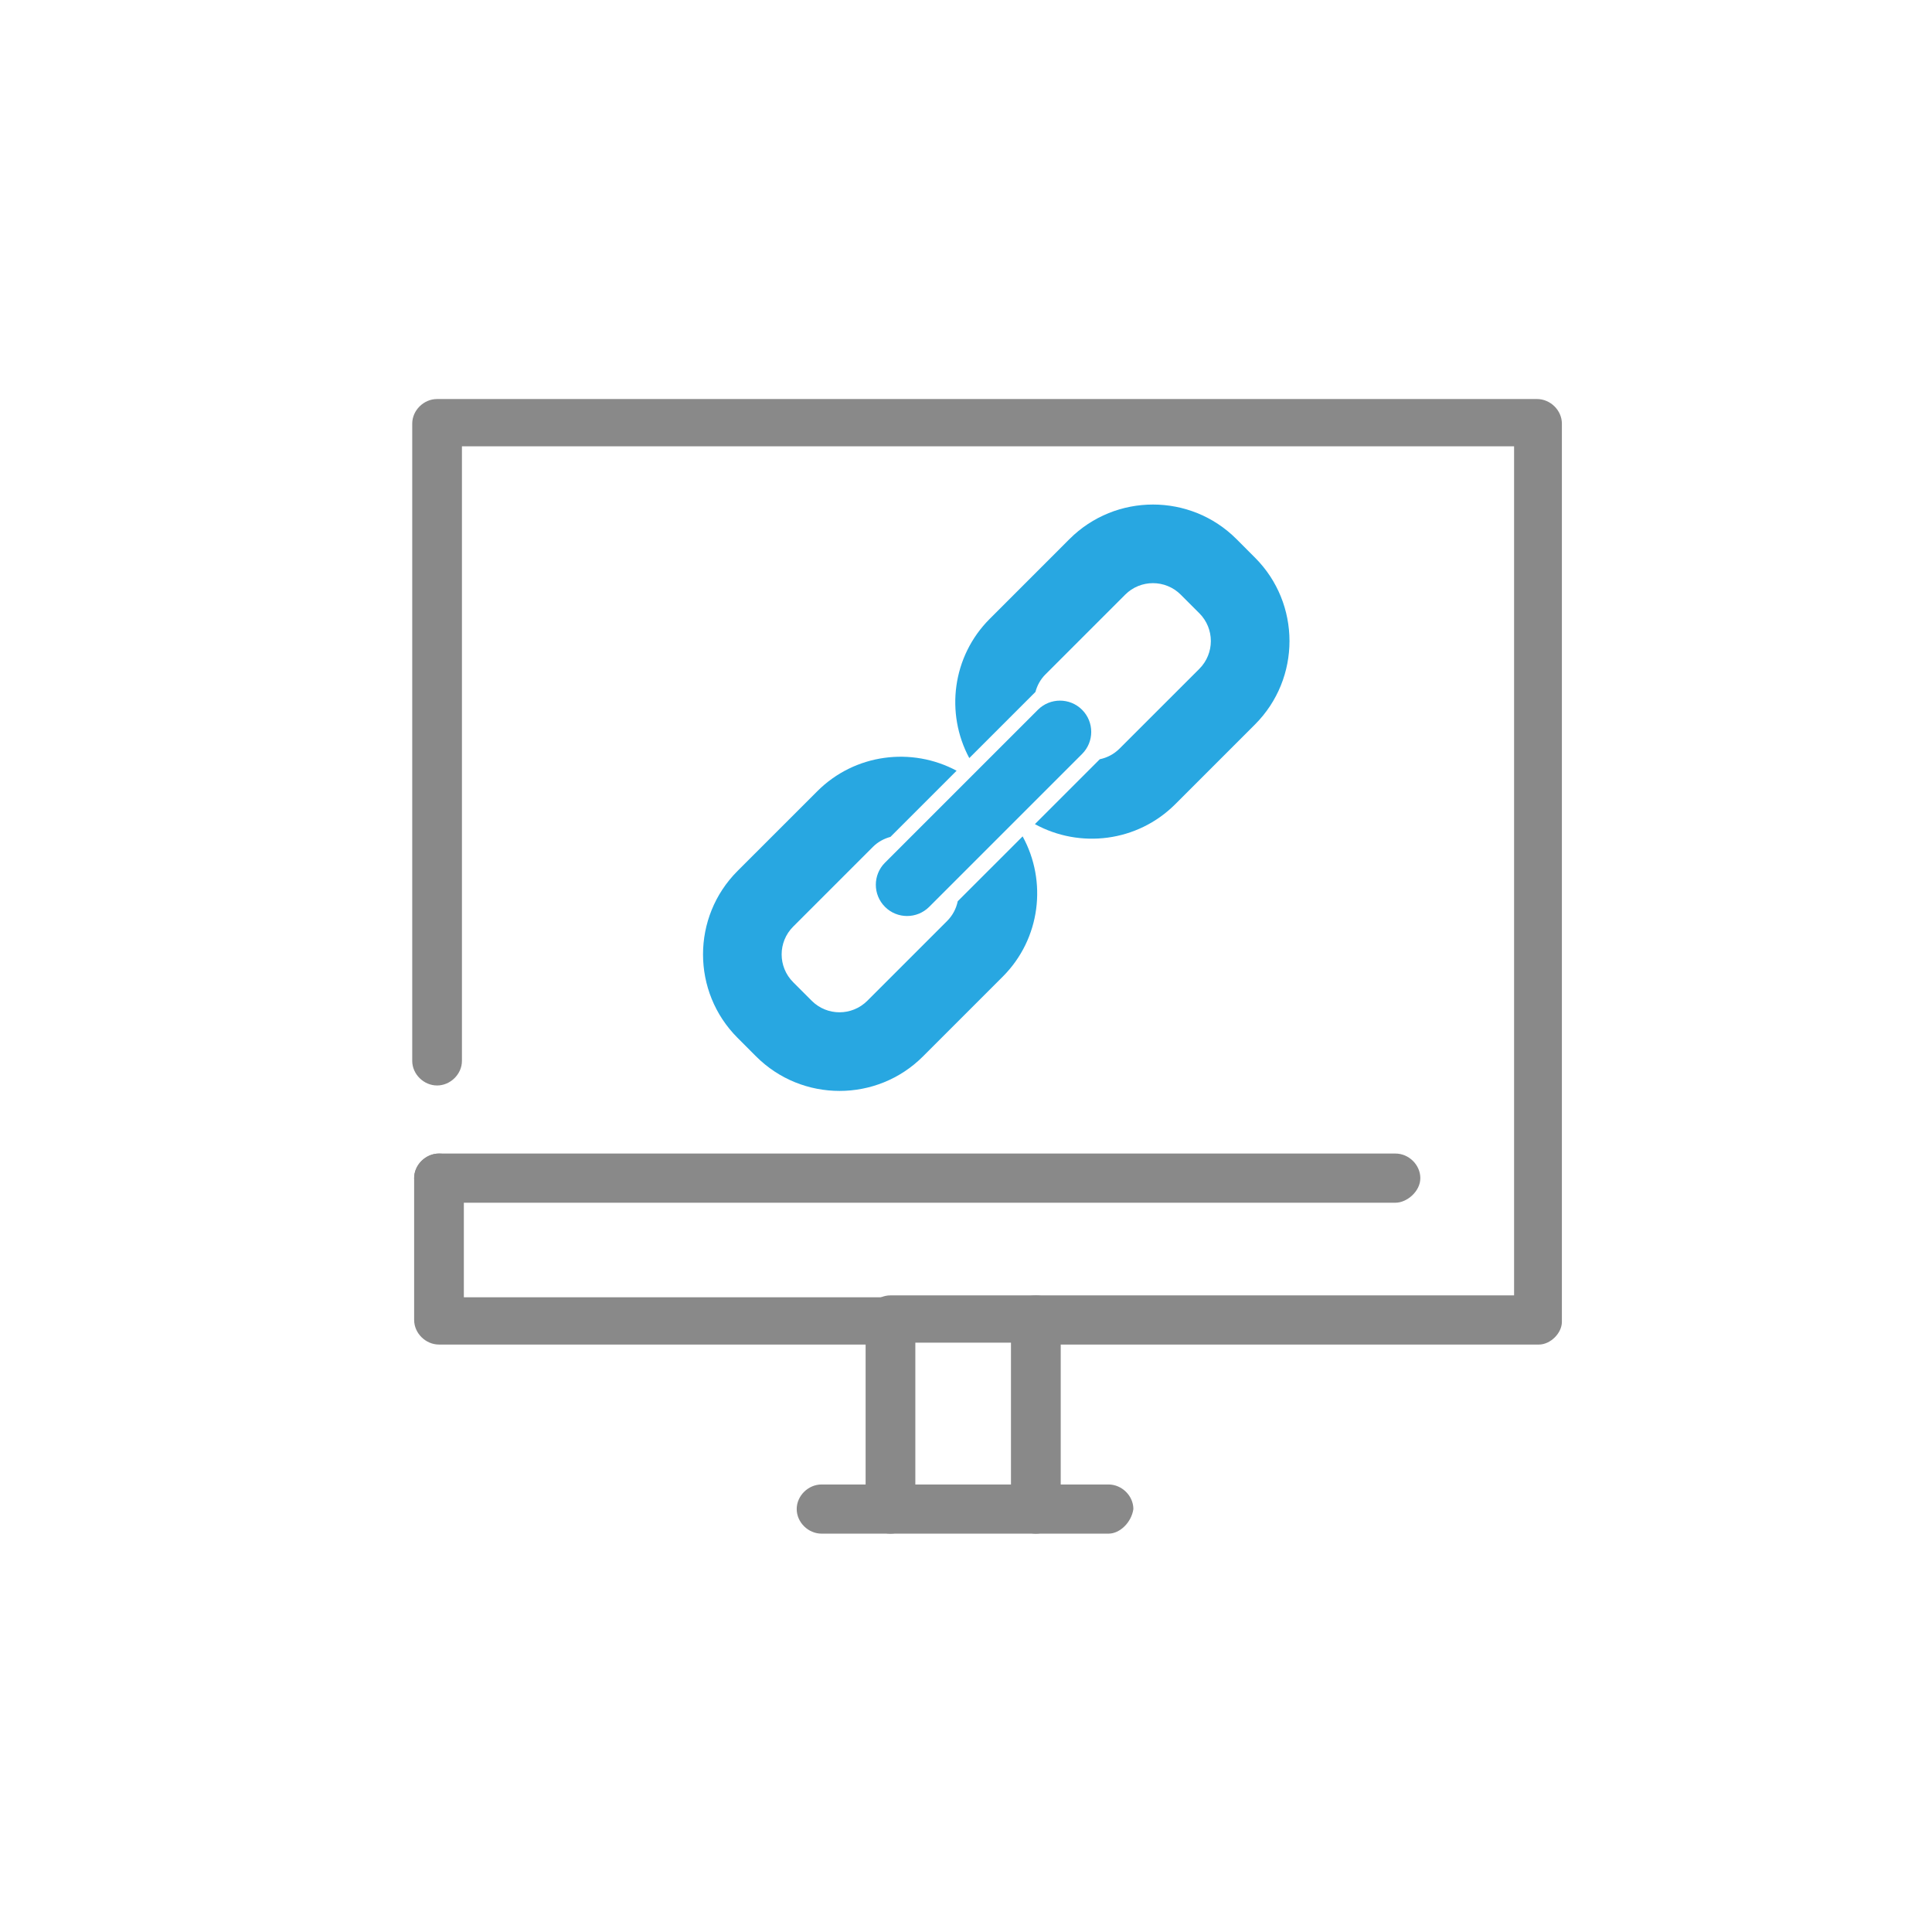
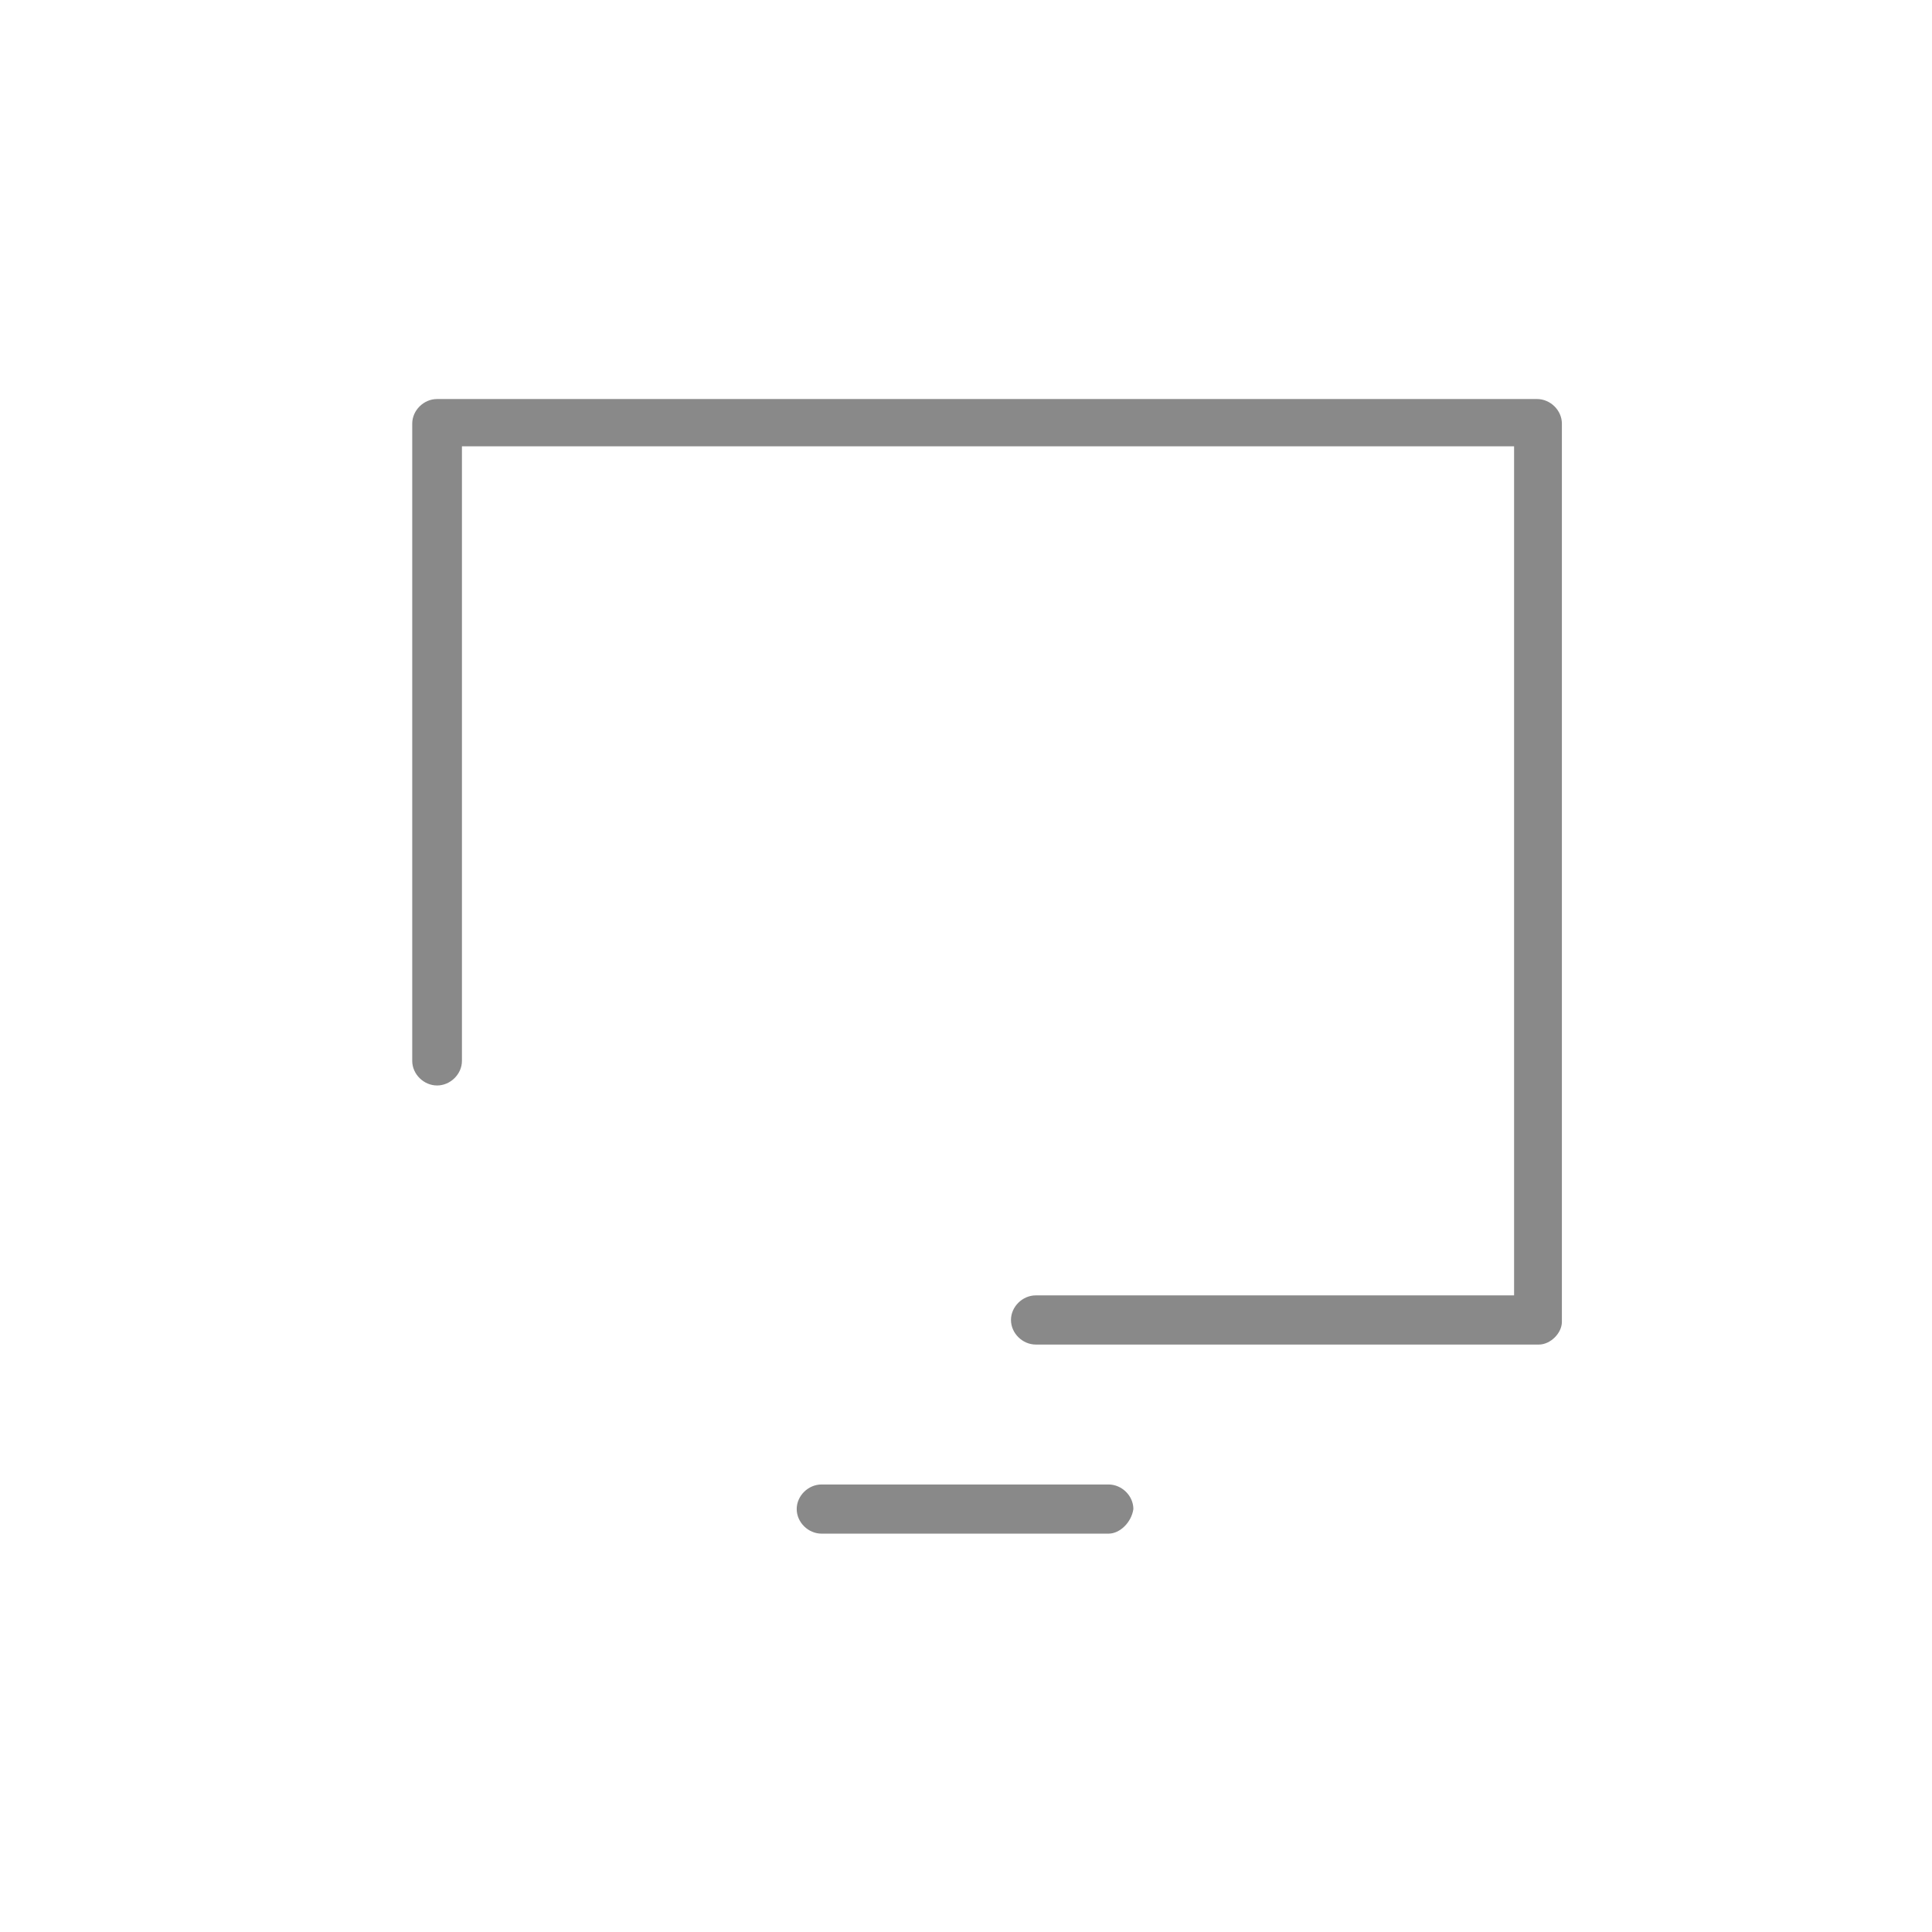
<svg xmlns="http://www.w3.org/2000/svg" version="1.1" id="分離模式" x="0px" y="0px" width="170.078px" height="170.078px" viewBox="-425.5 566.5 170.078 170.078" enable-background="new -425.5 566.5 170.078 170.078" xml:space="preserve">
  <g id="Layer_1_00000093886744124614645730000000890770927787969178_">
</g>
  <g>
-     <path fill="#898989" d="M-346.945,684.864h-39.909c-1.179,0-2.188-1-2.188-2.165v-12.485c0-1.165,1.01-2.164,2.188-2.164   s2.188,0.999,2.188,2.164v10.487h37.891c1.178,0,2.188,0.999,2.188,2.163C-344.752,683.864-345.767,684.864-346.945,684.864z" />
    <path fill="#898989" d="M-290.025,684.864h-44.289c-1.179,0-2.188-1-2.188-2.165s1.011-2.164,2.188-2.164h42.102V605.79h-92.623   v54.104c0,1.163-1.011,2.163-2.188,2.163c-1.179,0-2.188-1-2.188-2.163v-56.102c0-1.165,1.008-2.164,2.188-2.164h96.832   c1.178,0,2.187,0.999,2.187,2.164v79.073C-288.003,683.864-289.015,684.864-290.025,684.864z" />
-     <path fill="#898989" d="M-334.314,701.51c-1.179,0-2.188-0.998-2.188-2.164v-14.65h-8.419v14.65c0,1.166-1.01,2.164-2.189,2.164   c-1.179,0-2.188-0.998-2.188-2.164v-16.647c0-1.165,1.009-2.164,2.188-2.164h12.798c1.181,0,2.189,0.999,2.189,2.164v16.647   C-332.125,700.512-333.134,701.51-334.314,701.51z" />
    <path fill="#898989" d="M-327.916,701.51h-25.26c-1.179,0-2.188-0.998-2.188-2.164c0-1.165,1.009-2.164,2.188-2.164h25.26   c1.179,0,2.189,0.999,2.189,2.164C-325.895,700.512-326.906,701.51-327.916,701.51z" />
-     <path fill="#898989" d="M-302.653,672.378h-84.201c-1.179,0-2.188-0.999-2.188-2.165c0-1.165,1.01-2.164,2.188-2.164h84.201   c1.177,0,2.188,0.999,2.188,2.164C-300.464,671.379-301.645,672.378-302.653,672.378z" />
-     <path fill="#28A7E1" d="M-315.021,630.277l-7.021,7.021c-3.344,3.34-8.405,3.918-12.354,1.751l5.713-5.712   c0.642-0.134,1.245-0.443,1.741-0.938l7.021-7.018c1.353-1.354,1.353-3.545,0-4.896l-1.633-1.633c-1.353-1.354-3.547-1.354-4.896,0   l-7.021,7.021c-0.442,0.442-0.727,0.978-0.877,1.54l-5.823,5.822c-2.113-3.932-1.513-8.947,1.803-12.26l7.019-7.021   c4.053-4.051,10.646-4.051,14.696,0l1.631,1.634C-310.971,619.634-310.971,626.226-315.021,630.277z M-343.702,646.333   l13.46-13.459c1.074-1.074,1.074-2.813,0-3.89c-1.075-1.075-2.815-1.075-3.89,0l-13.46,13.459c-1.076,1.073-1.076,2.814,0,3.89   C-346.52,647.407-344.778,647.407-343.702,646.333z M-335.476,640.128l-5.713,5.712c-0.131,0.638-0.442,1.245-0.937,1.739   l-7.021,7.02c-1.354,1.354-3.546,1.354-4.896,0l-1.631-1.632c-1.354-1.354-1.354-3.544,0-4.896l7.02-7.02   c0.443-0.443,0.979-0.724,1.542-0.878l5.824-5.824c-3.935-2.11-8.947-1.51-12.263,1.803l-7.021,7.02   c-4.052,4.05-4.052,10.641,0,14.691l1.631,1.634c4.051,4.052,10.646,4.052,14.694,0l7.021-7.021   C-333.887,649.137-333.308,644.076-335.476,640.128z" />
  </g>
</svg>